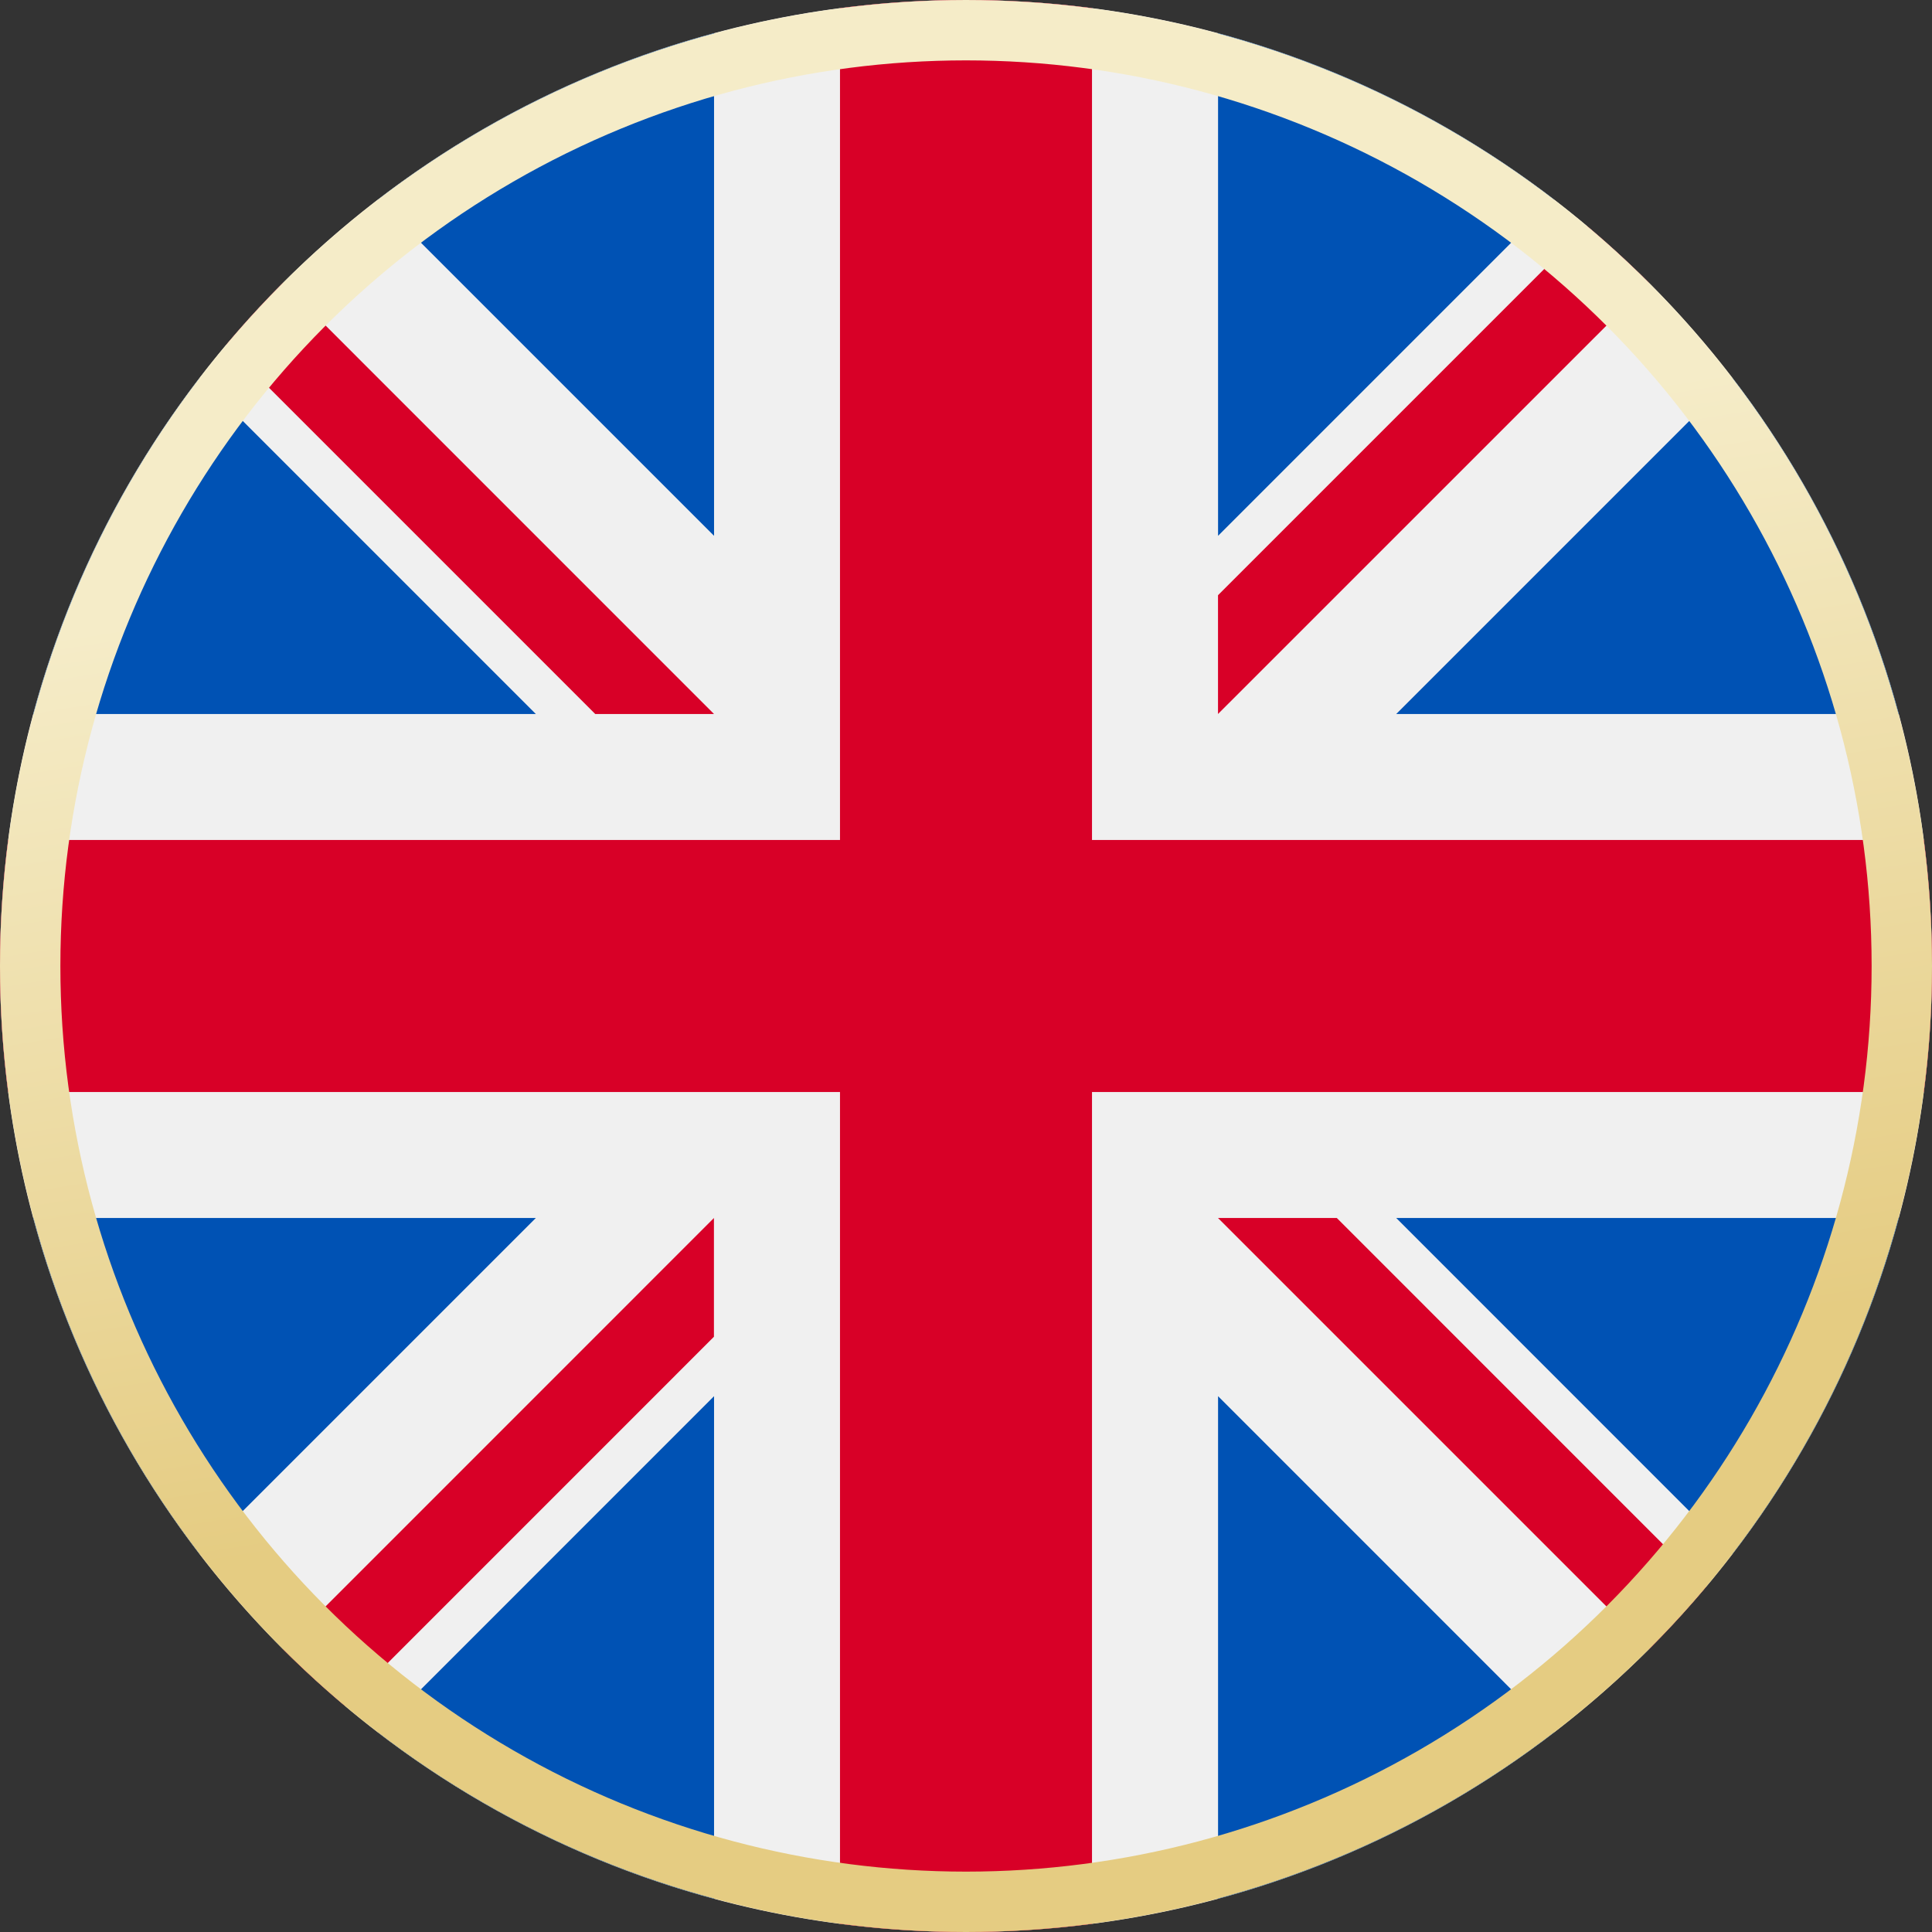
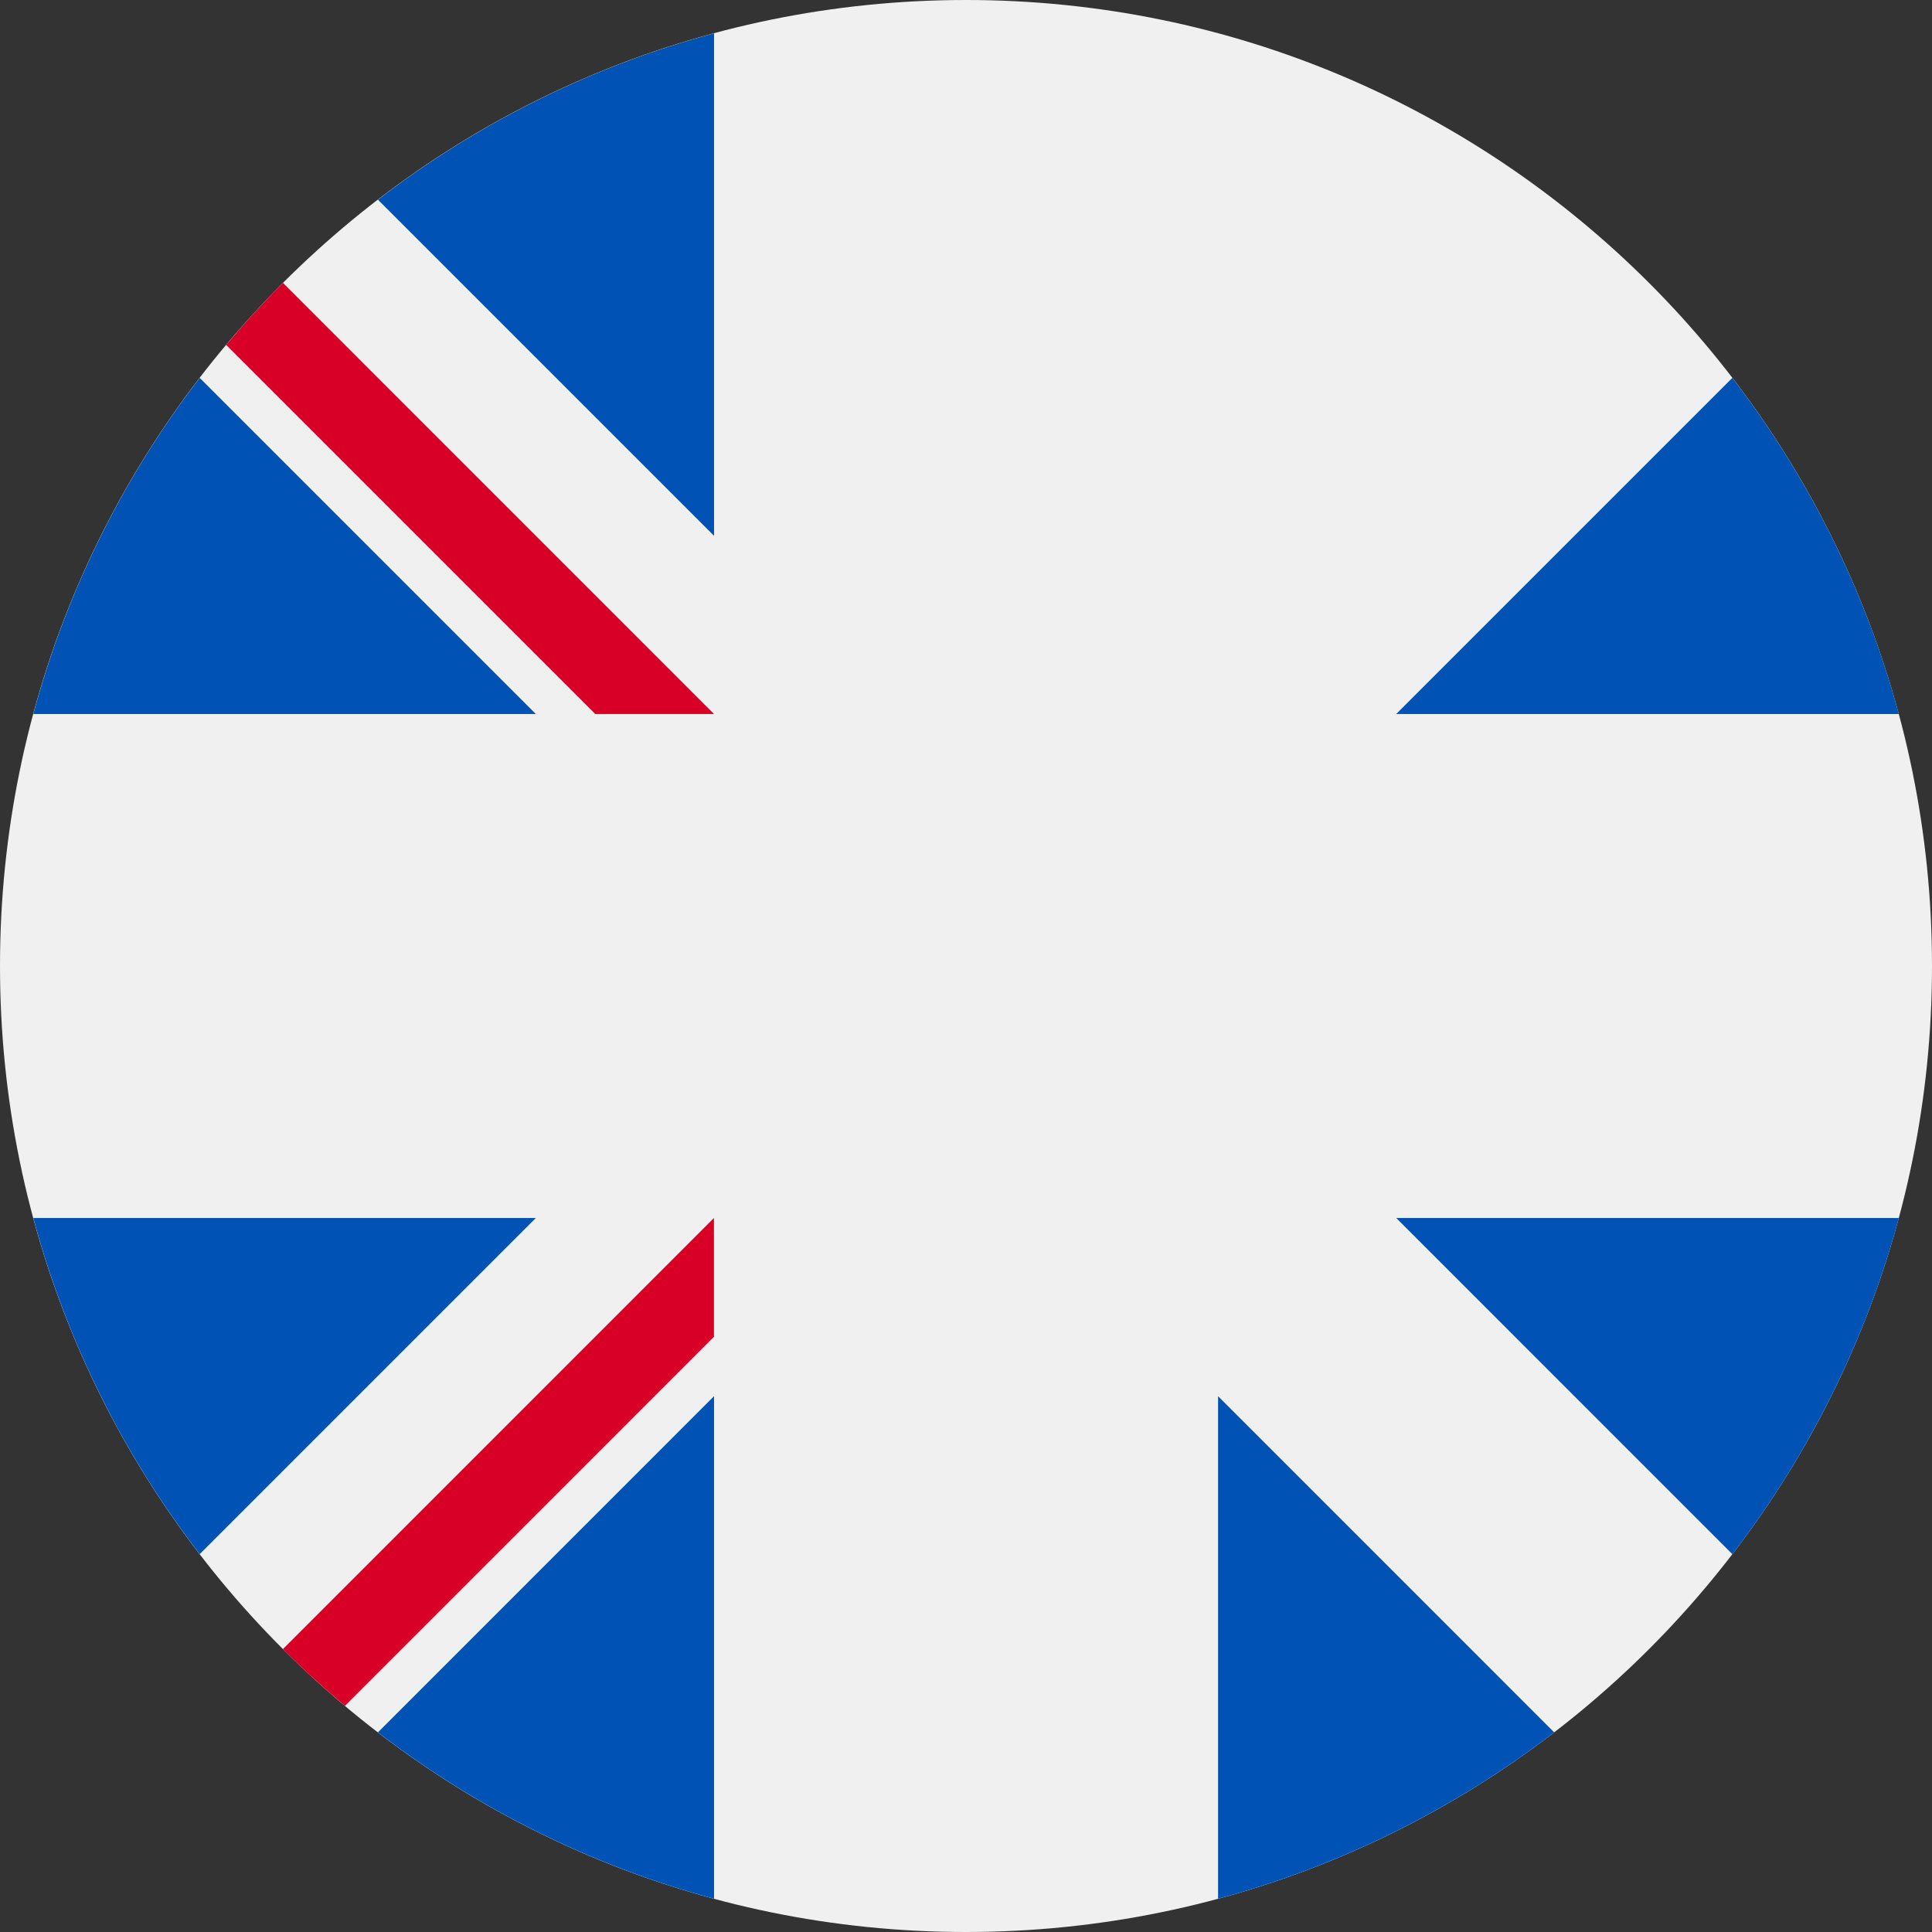
<svg xmlns="http://www.w3.org/2000/svg" width="32" height="32" viewBox="4 4 32 32" fill="none">
  <rect x="4" y="4" width="32" height="32" fill="#333333" stroke="none" />
  <path d="M20 36C28.837 36 36 28.837 36 20C36 11.163 28.837 4 20 4C11.163 4 4 11.163 4 20C4 28.837 11.163 36 20 36Z" fill="#F0F0F0" />
  <path d="M7.308 10.259C6.051 11.894 5.104 13.779 4.552 15.826H12.875L7.308 10.259Z" fill="#0052B4" />
-   <path d="M35.45 15.826C34.898 13.779 33.95 11.894 32.693 10.259L27.126 15.826H35.45Z" fill="#0052B4" />
+   <path d="M35.45 15.826C34.898 13.779 33.95 11.894 32.693 10.259L27.126 15.826Z" fill="#0052B4" />
  <path d="M4.552 24.174C5.104 26.222 6.051 28.106 7.308 29.741L12.875 24.174H4.552Z" fill="#0052B4" />
-   <path d="M29.742 7.308C28.107 6.051 26.222 5.103 24.175 4.551V12.875L29.742 7.308Z" fill="#0052B4" />
  <path d="M10.26 32.693C11.895 33.949 13.78 34.897 15.827 35.449V27.125L10.26 32.693Z" fill="#0052B4" />
  <path d="M15.827 4.551C13.78 5.103 11.895 6.051 10.26 7.308L15.827 12.875V4.551Z" fill="#0052B4" />
  <path d="M24.175 35.449C26.222 34.897 28.107 33.949 29.742 32.693L24.175 27.125V35.449Z" fill="#0052B4" />
  <path d="M27.126 24.174L32.693 29.742C33.95 28.106 34.898 26.222 35.45 24.174H27.126Z" fill="#0052B4" />
-   <path d="M35.865 17.913H22.087H22.087V4.135C21.404 4.046 20.707 4 20 4C19.293 4 18.596 4.046 17.913 4.135V17.913V17.913H4.135C4.046 18.596 4 19.293 4 20C4 20.707 4.046 21.404 4.135 22.087H17.913H17.913V35.865C18.596 35.953 19.293 36 20 36C20.707 36 21.404 35.954 22.087 35.865V22.087V22.087H35.865C35.953 21.404 36 20.707 36 20C36 19.293 35.953 18.596 35.865 17.913Z" fill="#D80027" />
-   <path d="M24.174 24.174L31.314 31.314C31.642 30.985 31.955 30.642 32.254 30.287L26.142 24.174H24.174V24.174Z" fill="#D80027" />
  <path d="M15.825 24.174H15.825L8.686 31.314C9.014 31.642 9.357 31.955 9.713 32.254L15.825 26.141V24.174Z" fill="#D80027" />
  <path d="M15.826 15.826V15.826L8.687 8.686C8.358 9.014 8.045 9.357 7.746 9.713L13.859 15.826H15.826V15.826Z" fill="#D80027" />
-   <path d="M24.174 15.826L31.314 8.687C30.985 8.358 30.642 8.045 30.287 7.746L24.174 13.859V15.826Z" fill="#D80027" />
-   <circle cx="20" cy="20" r="15.5" stroke="url(#paint0_linear_11_965)" />
  <defs>
    <linearGradient id="paint0_linear_11_965" x1="370.401" y1="-43.548" x2="372.854" y2="-28.109" gradientUnits="userSpaceOnUse">
      <stop stop-color="#F5ECC8" />
      <stop offset="1" stop-color="#E5CC82" />
    </linearGradient>
  </defs>
</svg>